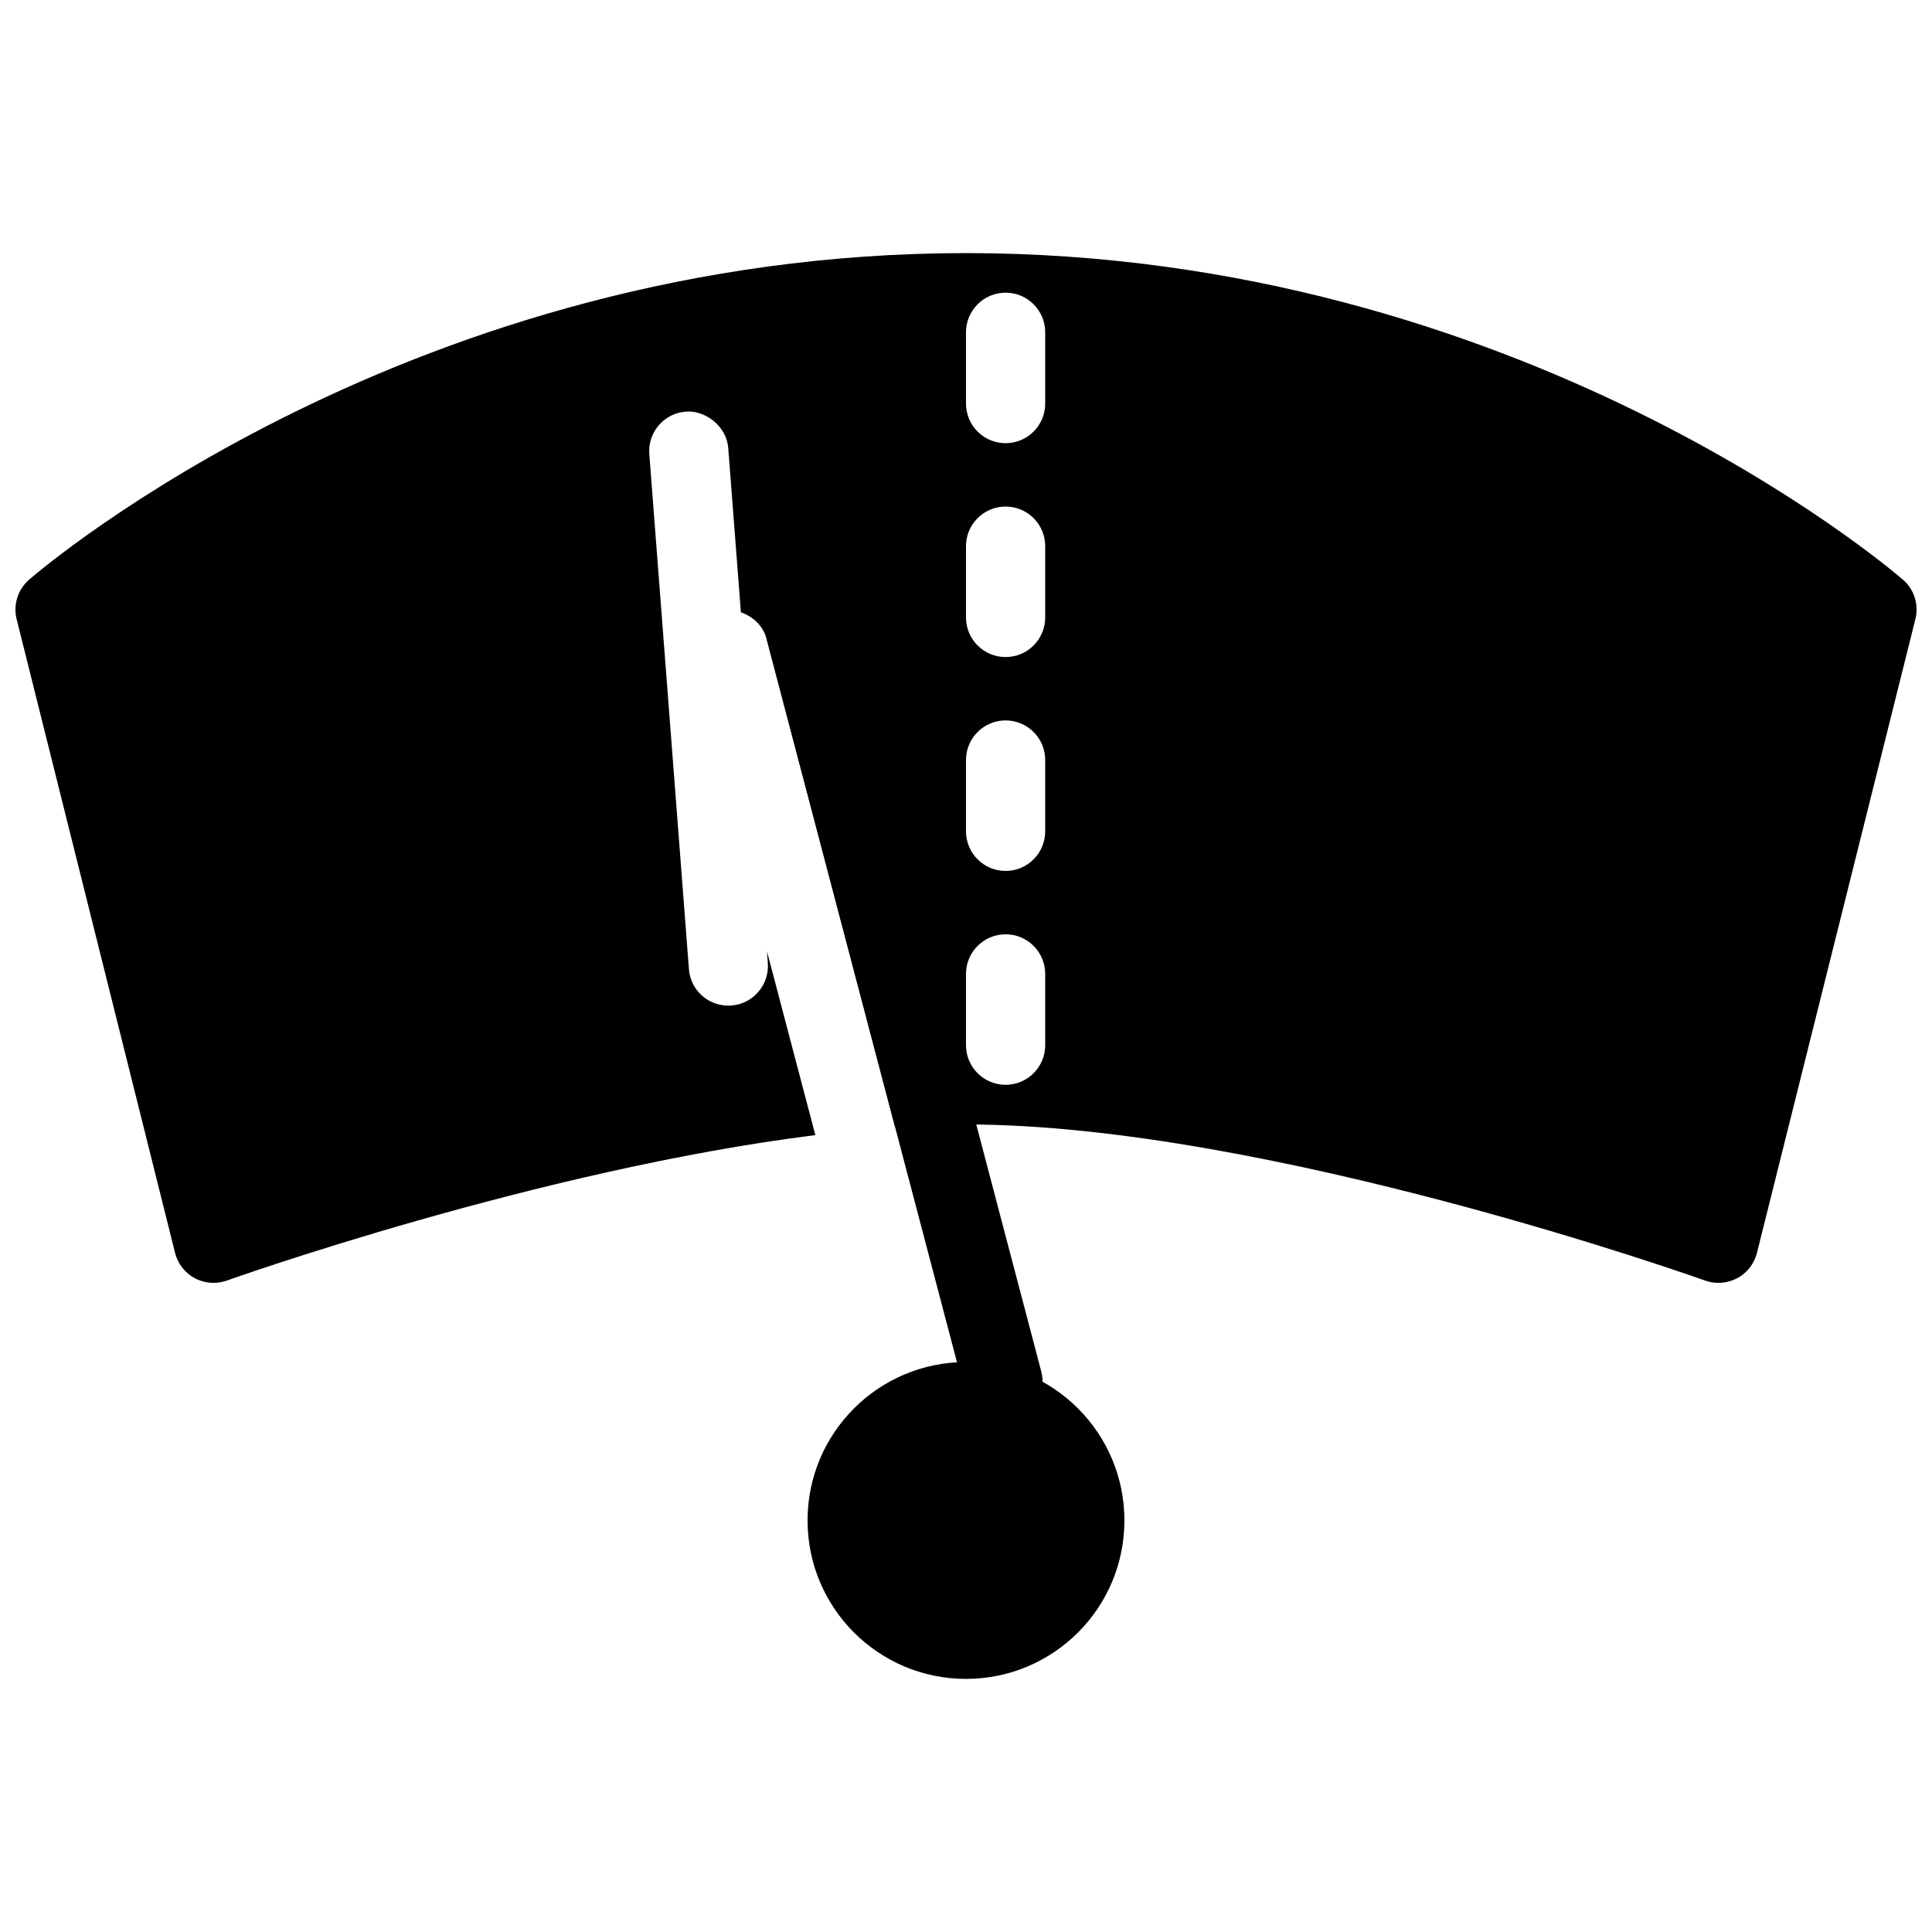
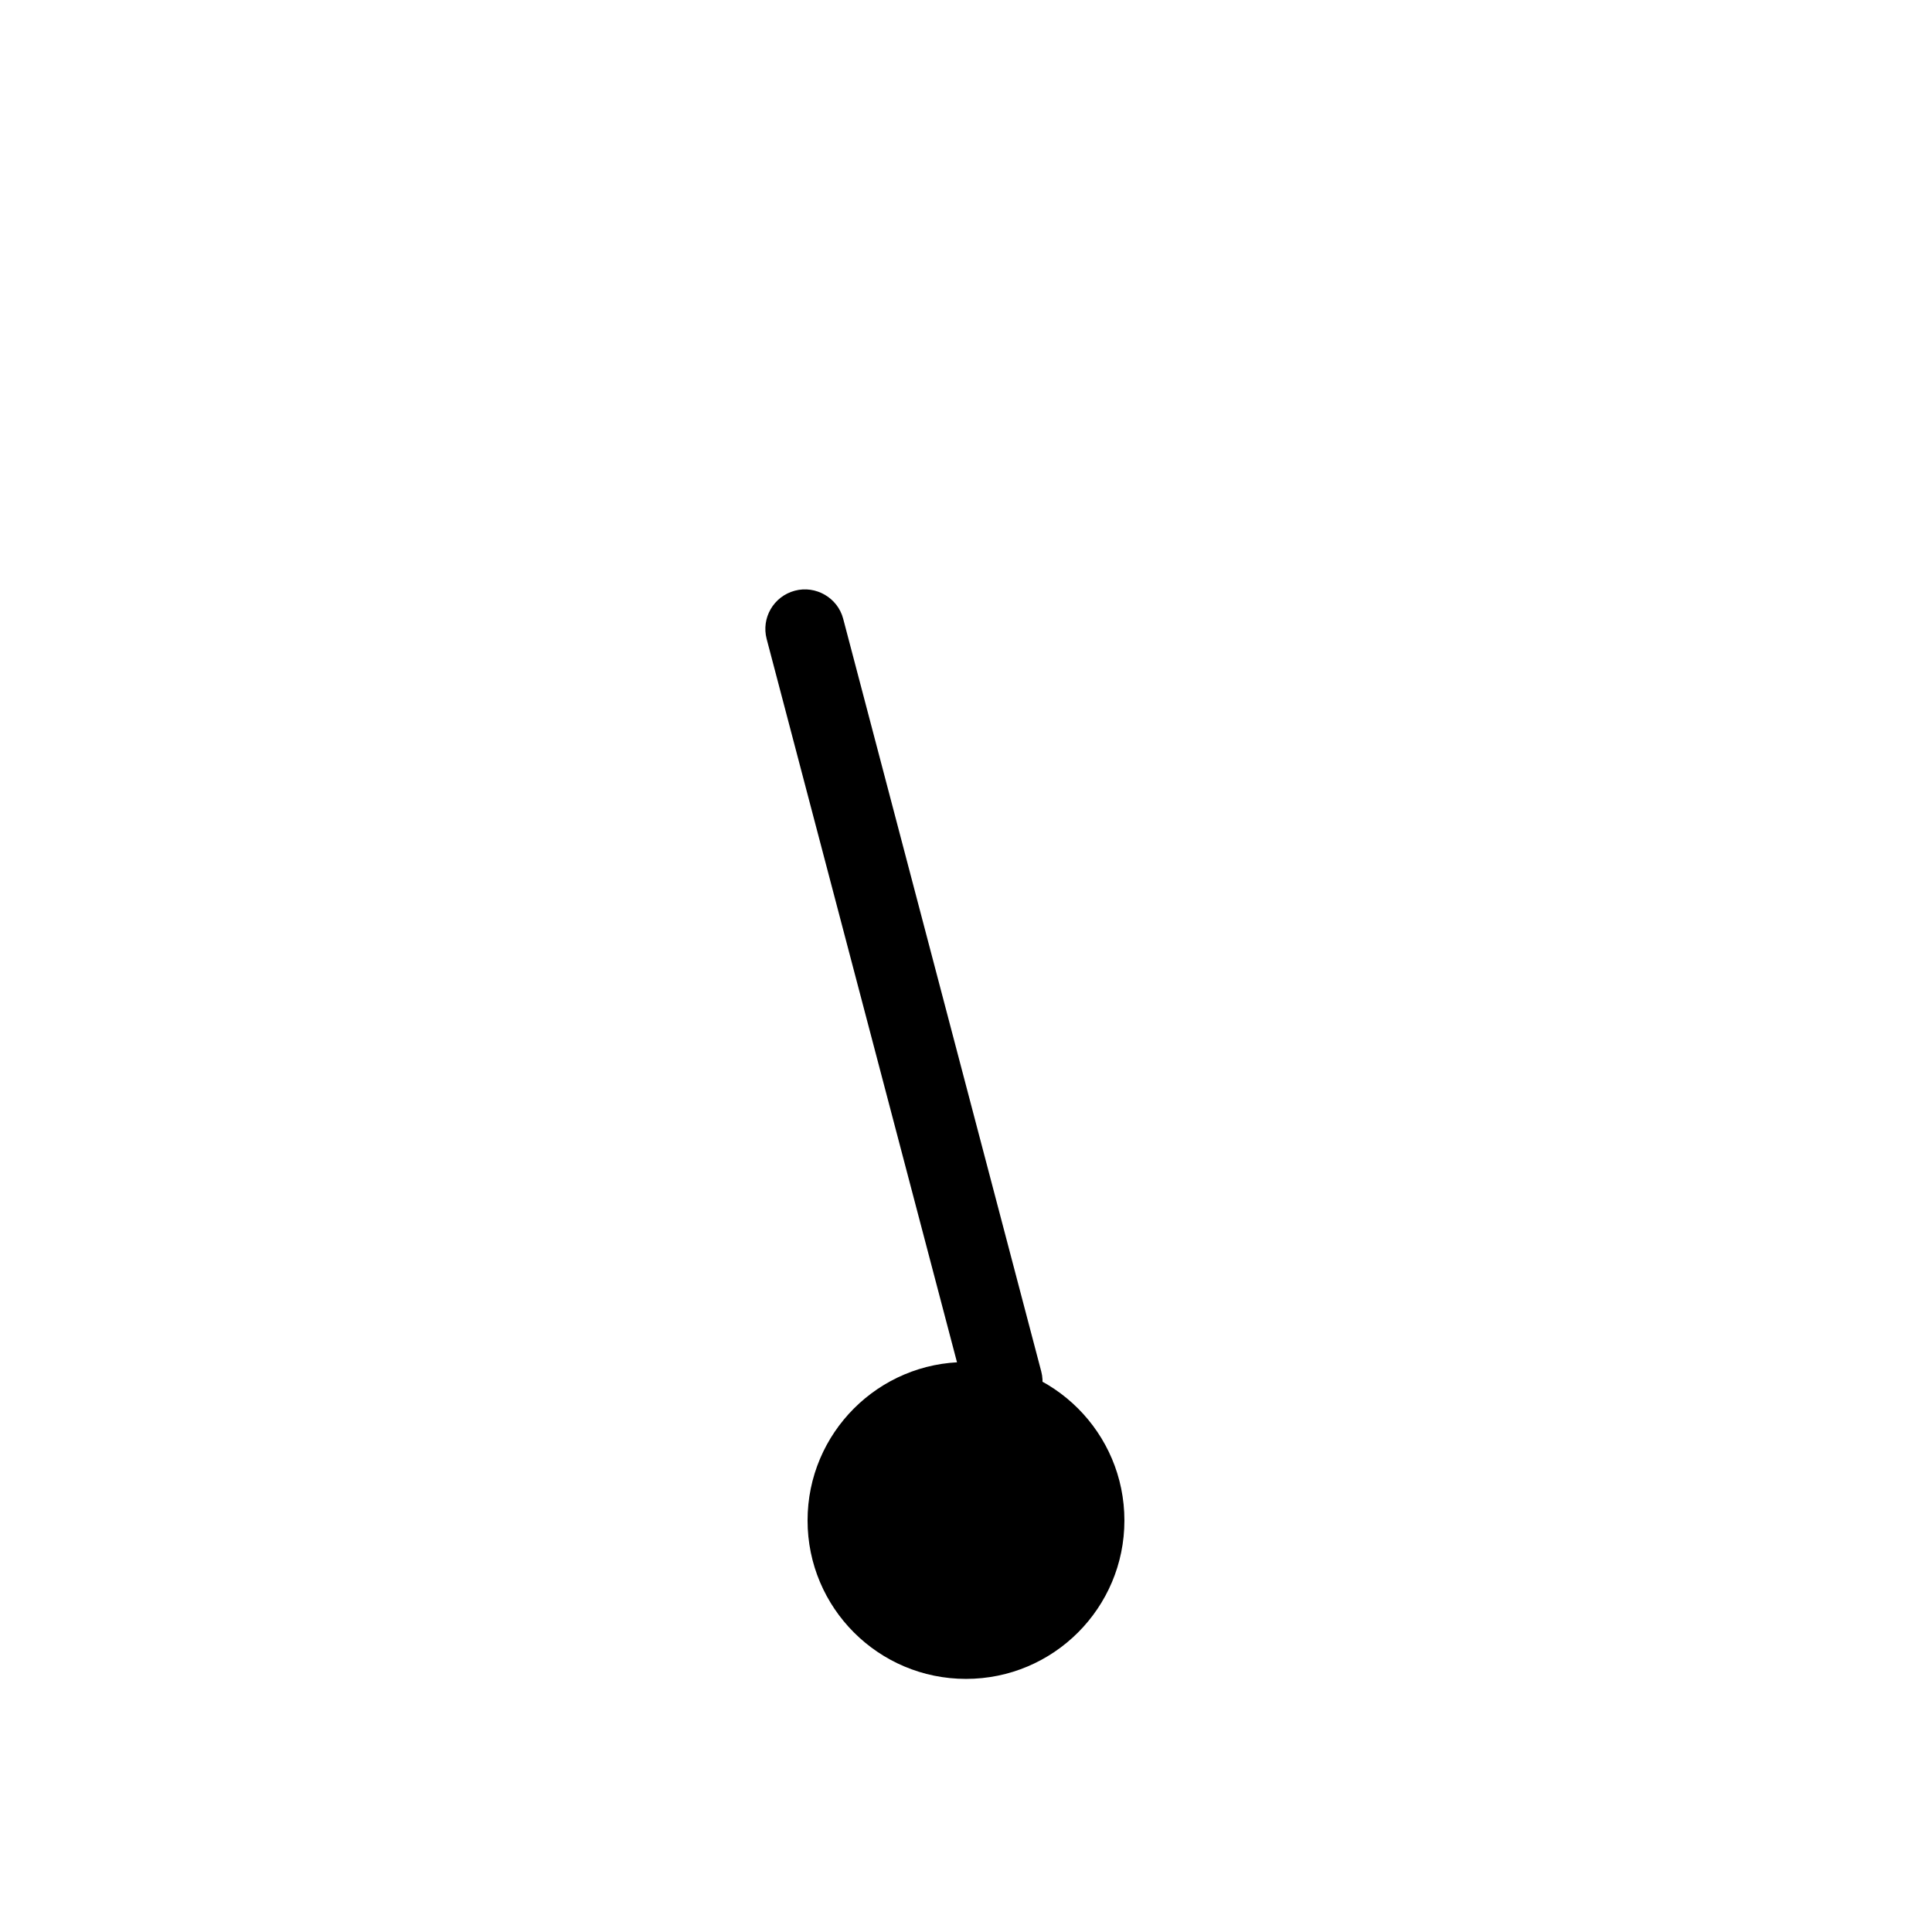
<svg xmlns="http://www.w3.org/2000/svg" width="800px" height="800px" version="1.1" viewBox="144 144 512 512">
  <defs>
    <clipPath id="a">
-       <path d="m148.09 211h503.81v273h-503.81z" />
-     </clipPath>
+       </clipPath>
  </defs>
  <path d="m441.98 546.94c0 23.188-18.797 41.984-41.984 41.984s-41.984-18.797-41.984-41.984 18.797-41.984 41.984-41.984 41.984 18.797 41.984 41.984" />
  <path d="m409.8 520.62c-4.66 0-8.922-3.106-10.141-7.828l-52.48-199.43c-1.488-5.606 1.852-11.336 7.477-12.824 5.519-1.469 11.355 1.867 12.805 7.473l52.48 199.43c1.469 5.606-1.867 11.355-7.473 12.824-0.883 0.23-1.785 0.355-2.668 0.355z" />
  <g clip-path="url(#a)">
    <path d="m648.27 297.6c-4.074-3.523-101.73-86.527-248.27-86.527-146.55 0-244.2 83.004-248.27 86.527-3 2.602-4.281 6.656-3.316 10.496l41.984 167.94c0.715 2.875 2.625 5.312 5.246 6.719 1.531 0.797 3.234 1.215 4.934 1.215 1.195 0 2.394-0.211 3.547-0.609 0.965-0.355 82.5-29.367 155.95-38.543l-12.824-48.723 0.23 3.106c0.441 5.773-3.883 10.832-9.656 11.273-0.273 0.027-0.523 0.027-0.82 0.027-5.438 0-10.035-4.176-10.434-9.676l-10.496-136.45c-0.461-5.797 3.887-10.855 9.66-11.297 5.144-0.418 10.832 3.863 11.25 9.656l3.359 43.539c3.211 1.113 5.918 3.566 6.82 7.094l34.051 129.38c6.402-0.461 12.723-0.754 18.789-0.754 79.855 0 194.72 40.957 195.88 41.375 2.793 0.988 5.879 0.754 8.48-0.629 2.625-1.387 4.535-3.84 5.246-6.719l41.984-167.94c0.969-3.84-0.312-7.894-3.312-10.477zm-227.28 123.39c0 5.793-4.703 10.496-10.496 10.496-5.797 0-10.496-4.703-10.496-10.496v-18.895c0-5.793 4.703-10.496 10.496-10.496 5.793 0 10.496 4.703 10.496 10.496zm0-56.68c0 5.793-4.703 10.496-10.496 10.496-5.797 0-10.496-4.703-10.496-10.496v-18.895c0-5.793 4.703-10.496 10.496-10.496 5.793 0 10.496 4.703 10.496 10.496zm0-56.68c0 5.793-4.703 10.496-10.496 10.496-5.797 0-10.496-4.703-10.496-10.496v-18.891c0-5.793 4.703-10.496 10.496-10.496 5.793 0 10.496 4.699 10.496 10.496zm0-56.68c0 5.793-4.703 10.496-10.496 10.496-5.797 0-10.496-4.699-10.496-10.496v-18.891c0-5.793 4.703-10.496 10.496-10.496 5.793 0 10.496 4.703 10.496 10.496z" />
  </g>
</svg>